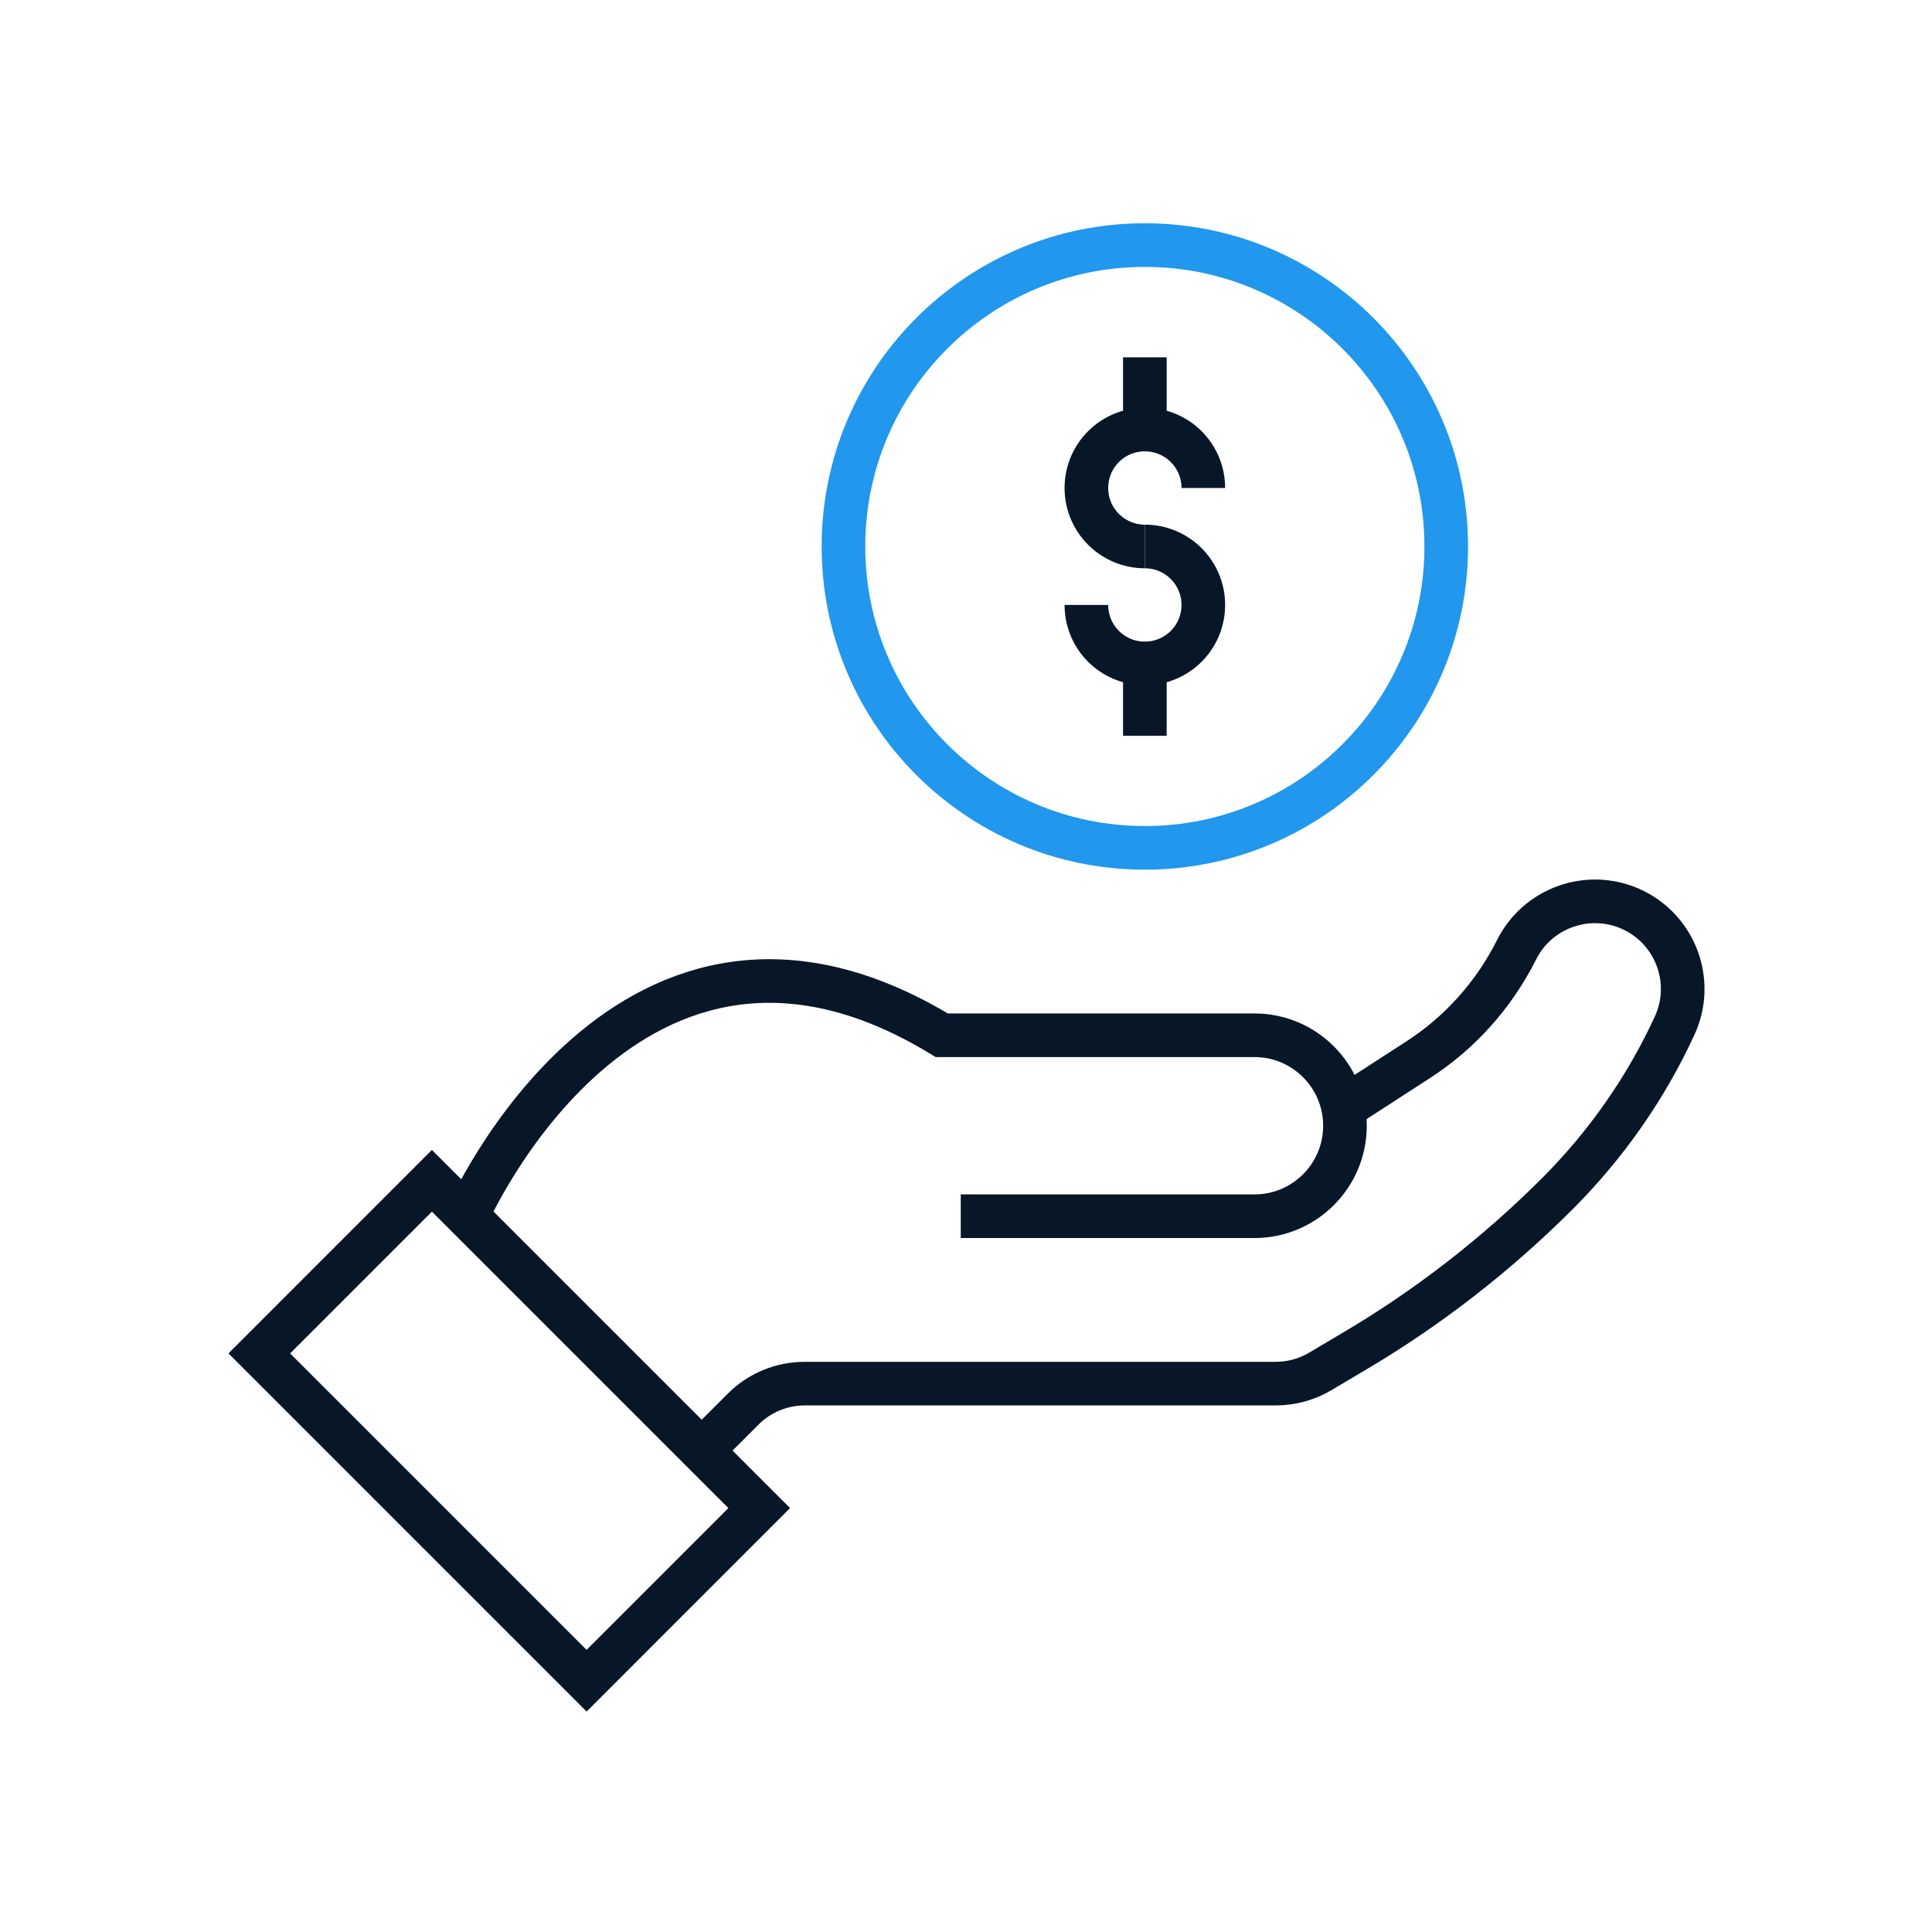
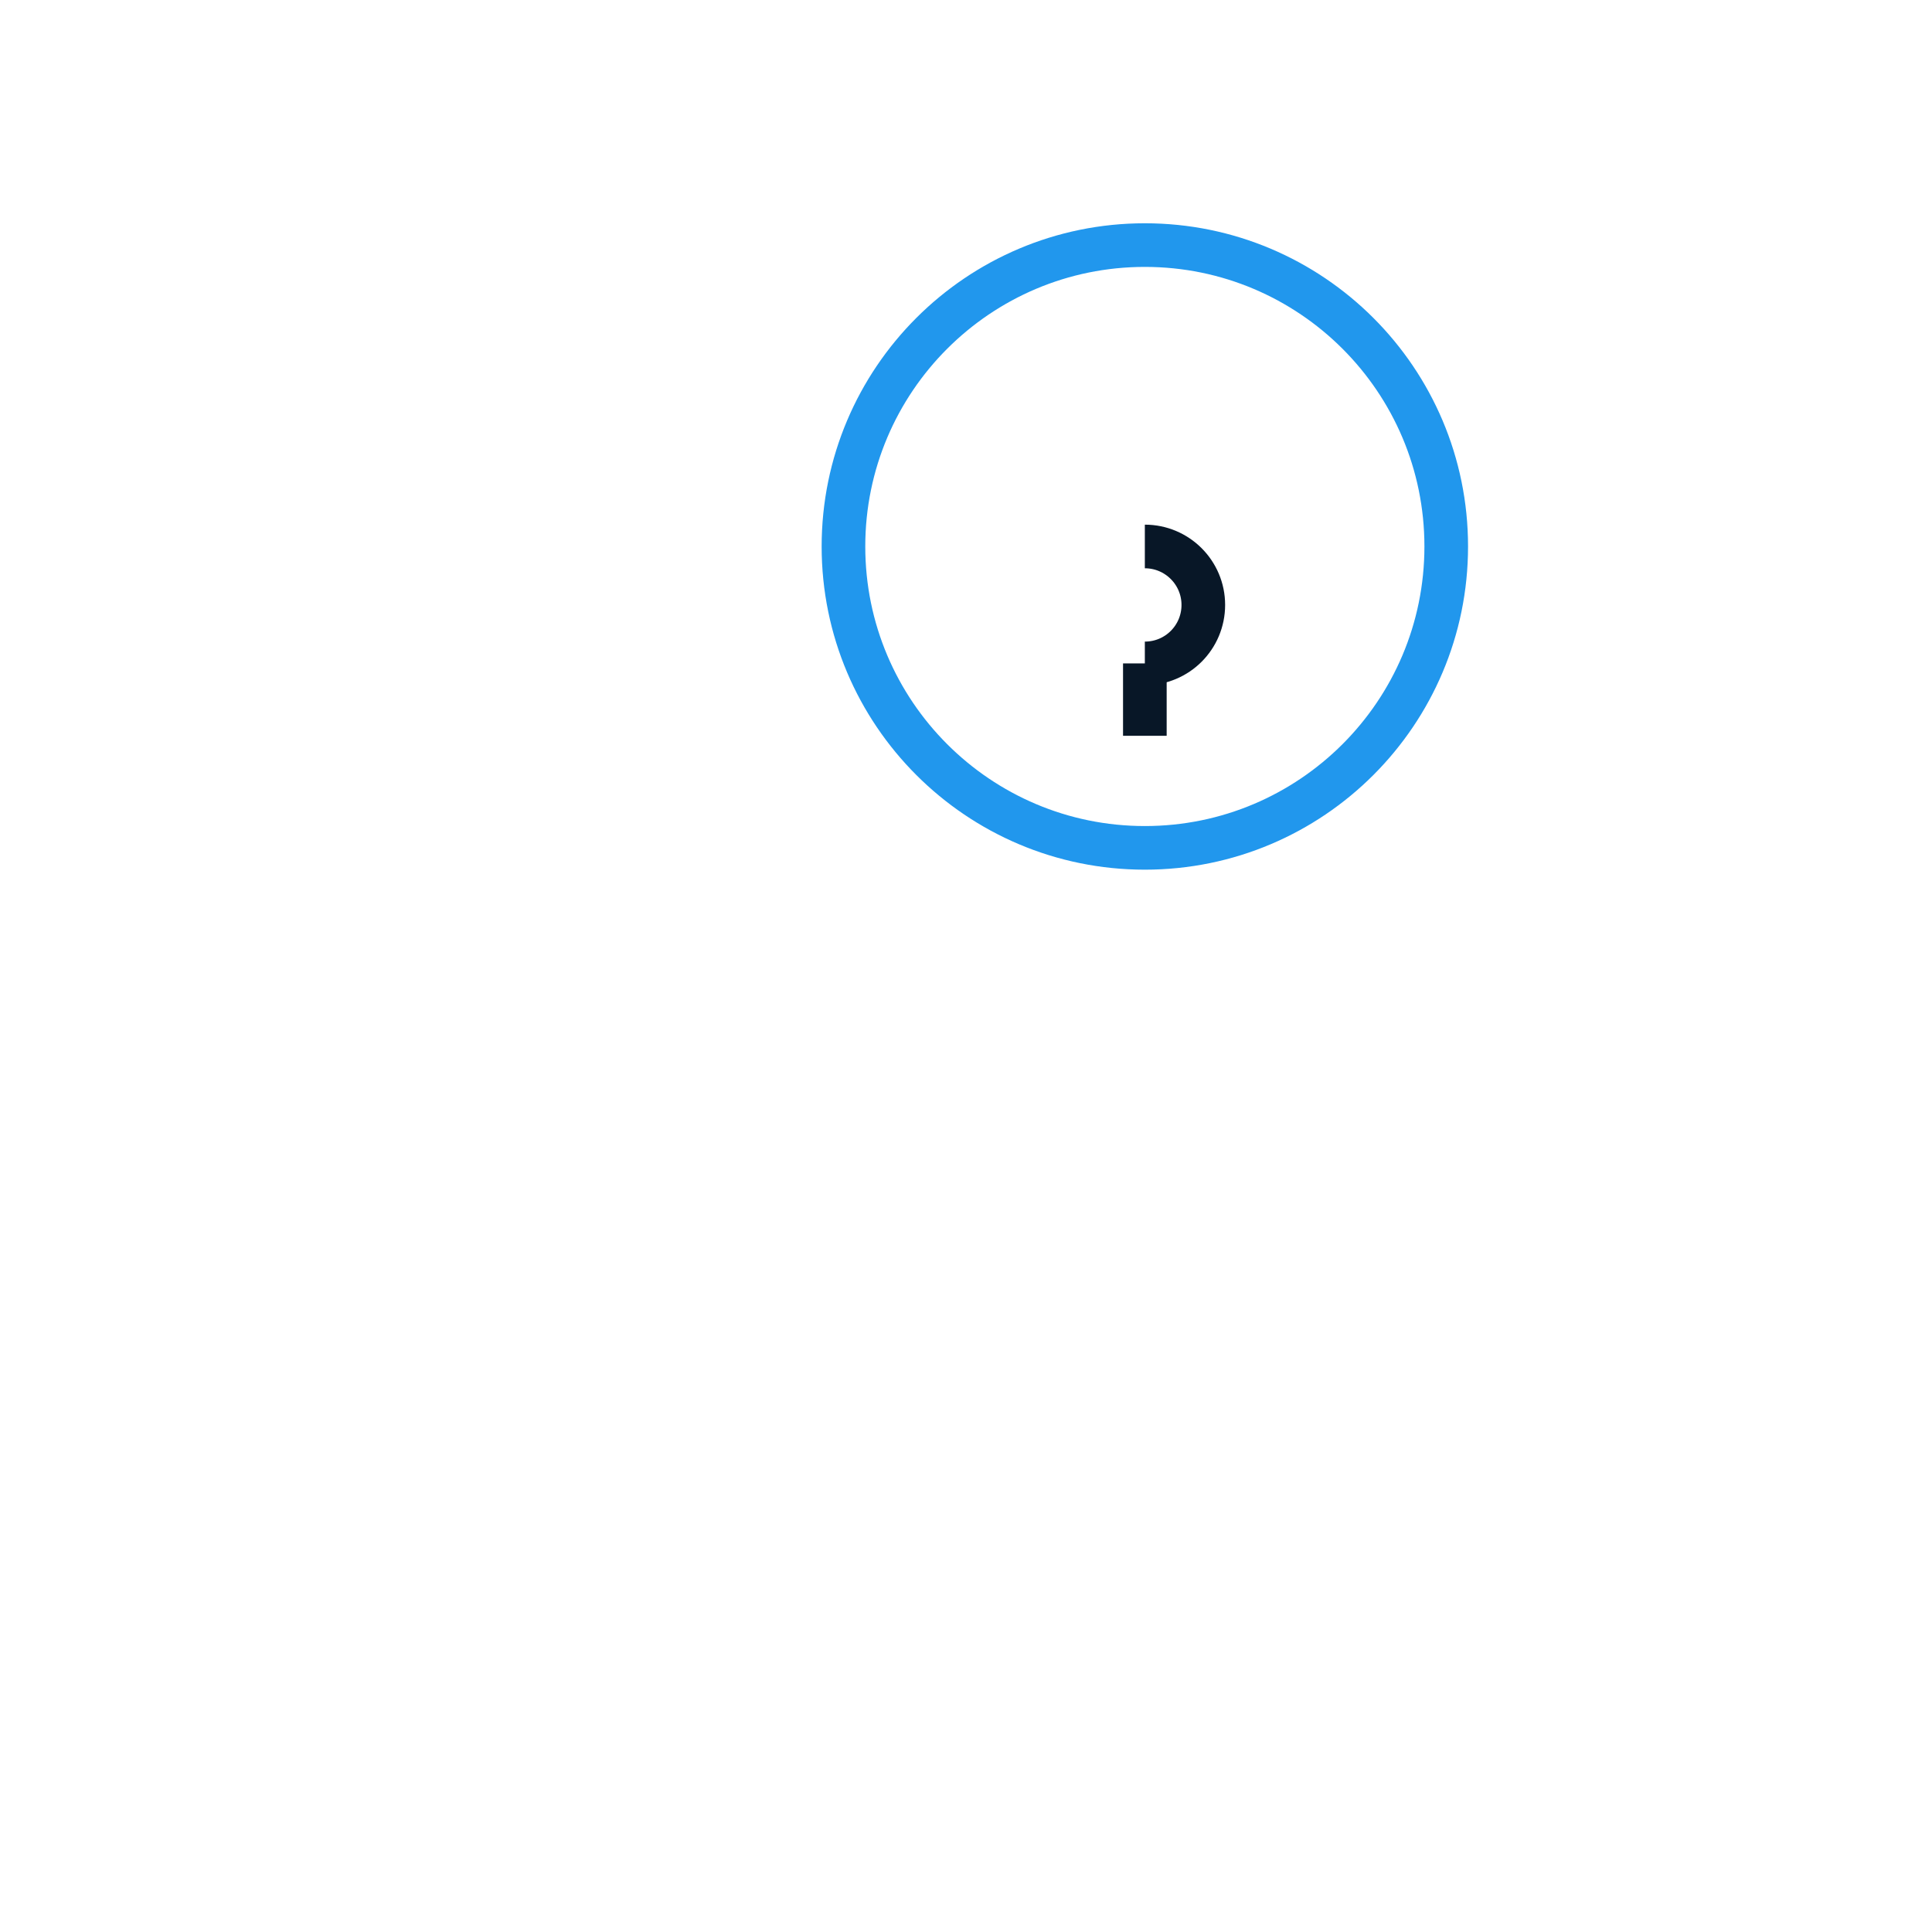
<svg xmlns="http://www.w3.org/2000/svg" width="155" height="155" viewBox="0 0 155 155" fill="none">
  <path d="M91.849 68.022C105.202 68.022 116.028 57.196 116.028 43.842C116.028 30.488 105.202 19.663 91.849 19.663C78.495 19.663 67.669 30.488 67.669 43.842C67.669 57.196 78.495 68.022 91.849 68.022Z" stroke="#2197ED" stroke-width="3.5" stroke-miterlimit="10" />
-   <path d="M91.848 43.842C89.266 43.842 87.158 41.748 87.158 39.152C87.158 36.555 89.252 34.461 91.848 34.461C94.445 34.461 96.539 36.555 96.539 39.152" stroke="#081727" stroke-width="3.5" stroke-miterlimit="10" />
-   <path d="M91.848 43.842C94.431 43.842 96.539 45.936 96.539 48.533C96.539 51.13 94.445 53.224 91.848 53.224C89.252 53.224 87.158 51.13 87.158 48.533" stroke="#081727" stroke-width="3.5" stroke-miterlimit="10" />
+   <path d="M91.848 43.842C94.431 43.842 96.539 45.936 96.539 48.533C96.539 51.13 94.445 53.224 91.848 53.224" stroke="#081727" stroke-width="3.5" stroke-miterlimit="10" />
  <path d="M91.849 59.031V53.224" stroke="#081727" stroke-width="3.5" stroke-miterlimit="10" />
-   <path d="M91.849 34.475V28.667" stroke="#081727" stroke-width="3.5" stroke-miterlimit="10" />
-   <path d="M60.91 120.99L34.652 94.732L20.803 108.582L47.061 134.84L60.91 120.99Z" stroke="#081727" stroke-width="3.5" stroke-miterlimit="10" />
-   <path d="M37.474 97.561C37.474 97.561 50.471 67.798 75.557 83.057H100.644C104.651 83.057 107.903 86.309 107.903 90.316C107.903 94.323 104.651 97.575 100.644 97.575H77.079" stroke="#081727" stroke-width="3.5" stroke-miterlimit="10" />
-   <path d="M107.75 88.92L113.767 85.025C117.145 82.847 119.867 79.79 121.668 76.202C123.343 72.852 127.364 71.4 130.798 72.908C134.4 74.499 136.005 78.729 134.344 82.303C132.041 87.301 128.858 91.838 124.977 95.733C120.049 100.661 114.534 104.947 108.531 108.479L105.921 110.028C104.832 110.67 103.603 111.005 102.347 111.005H64.57C62.7 111.005 60.913 111.745 59.601 113.071L56.292 116.38" stroke="#081727" stroke-width="3.5" stroke-miterlimit="10" />
</svg>